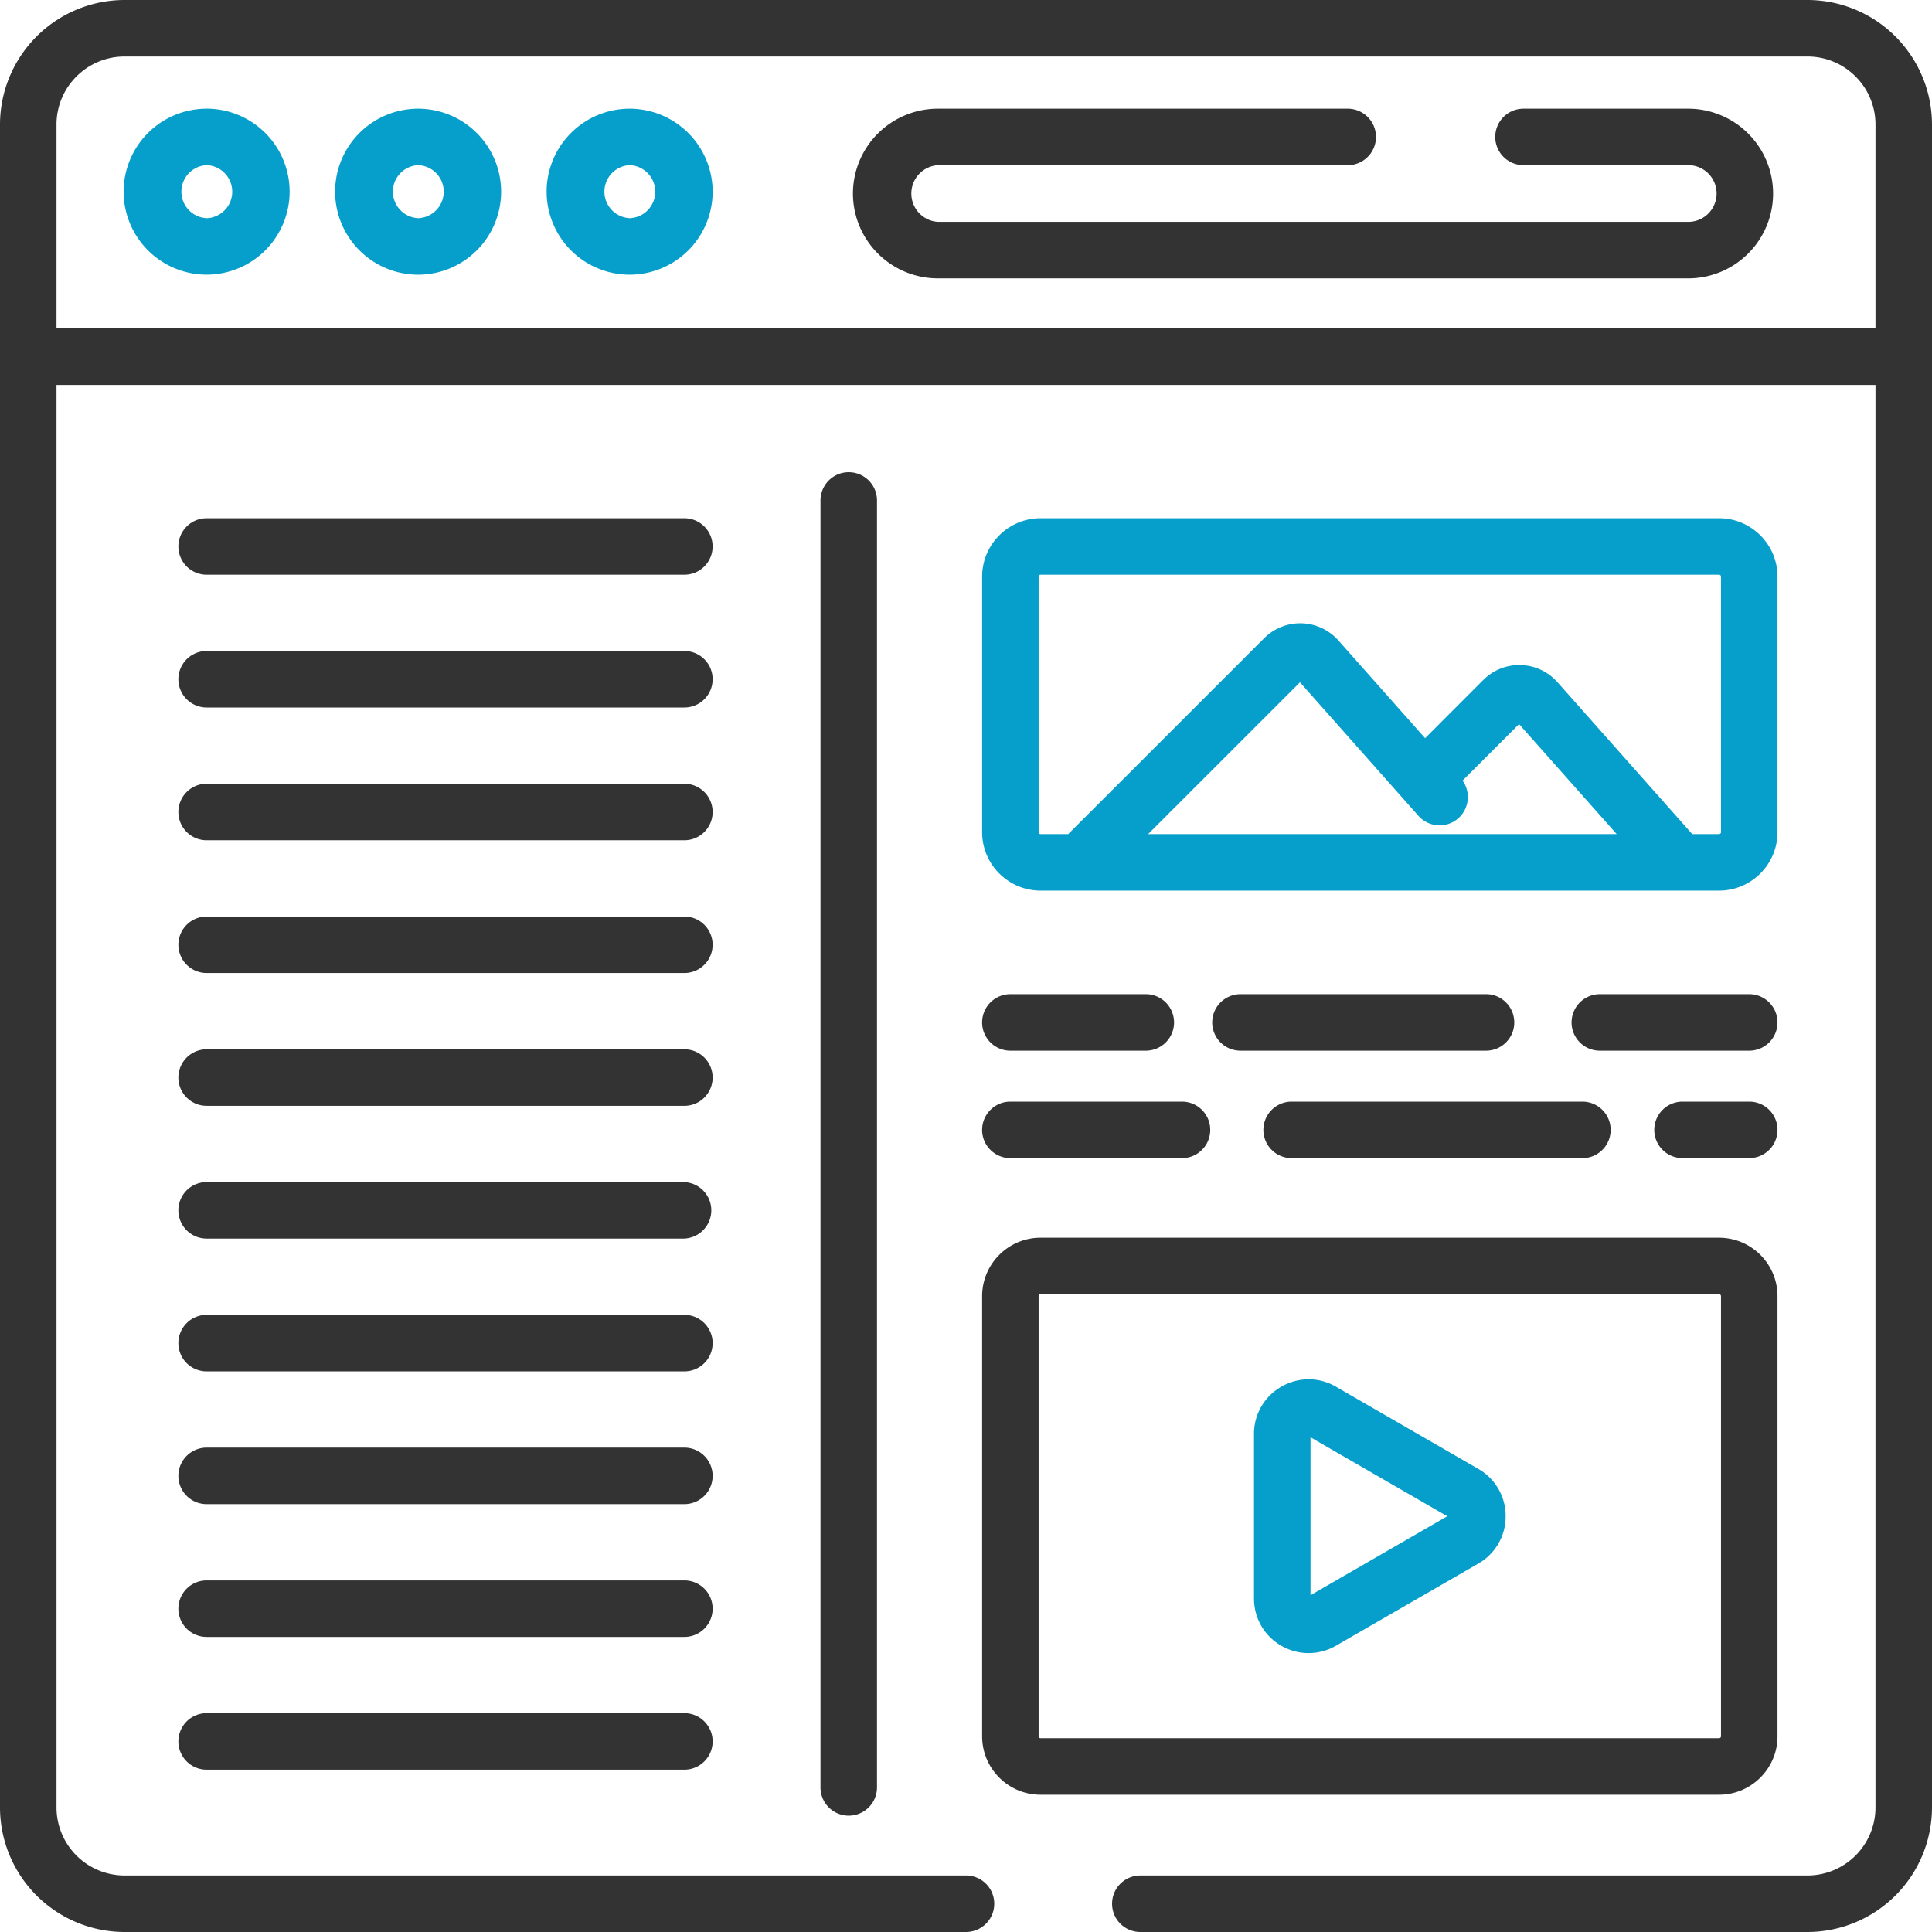
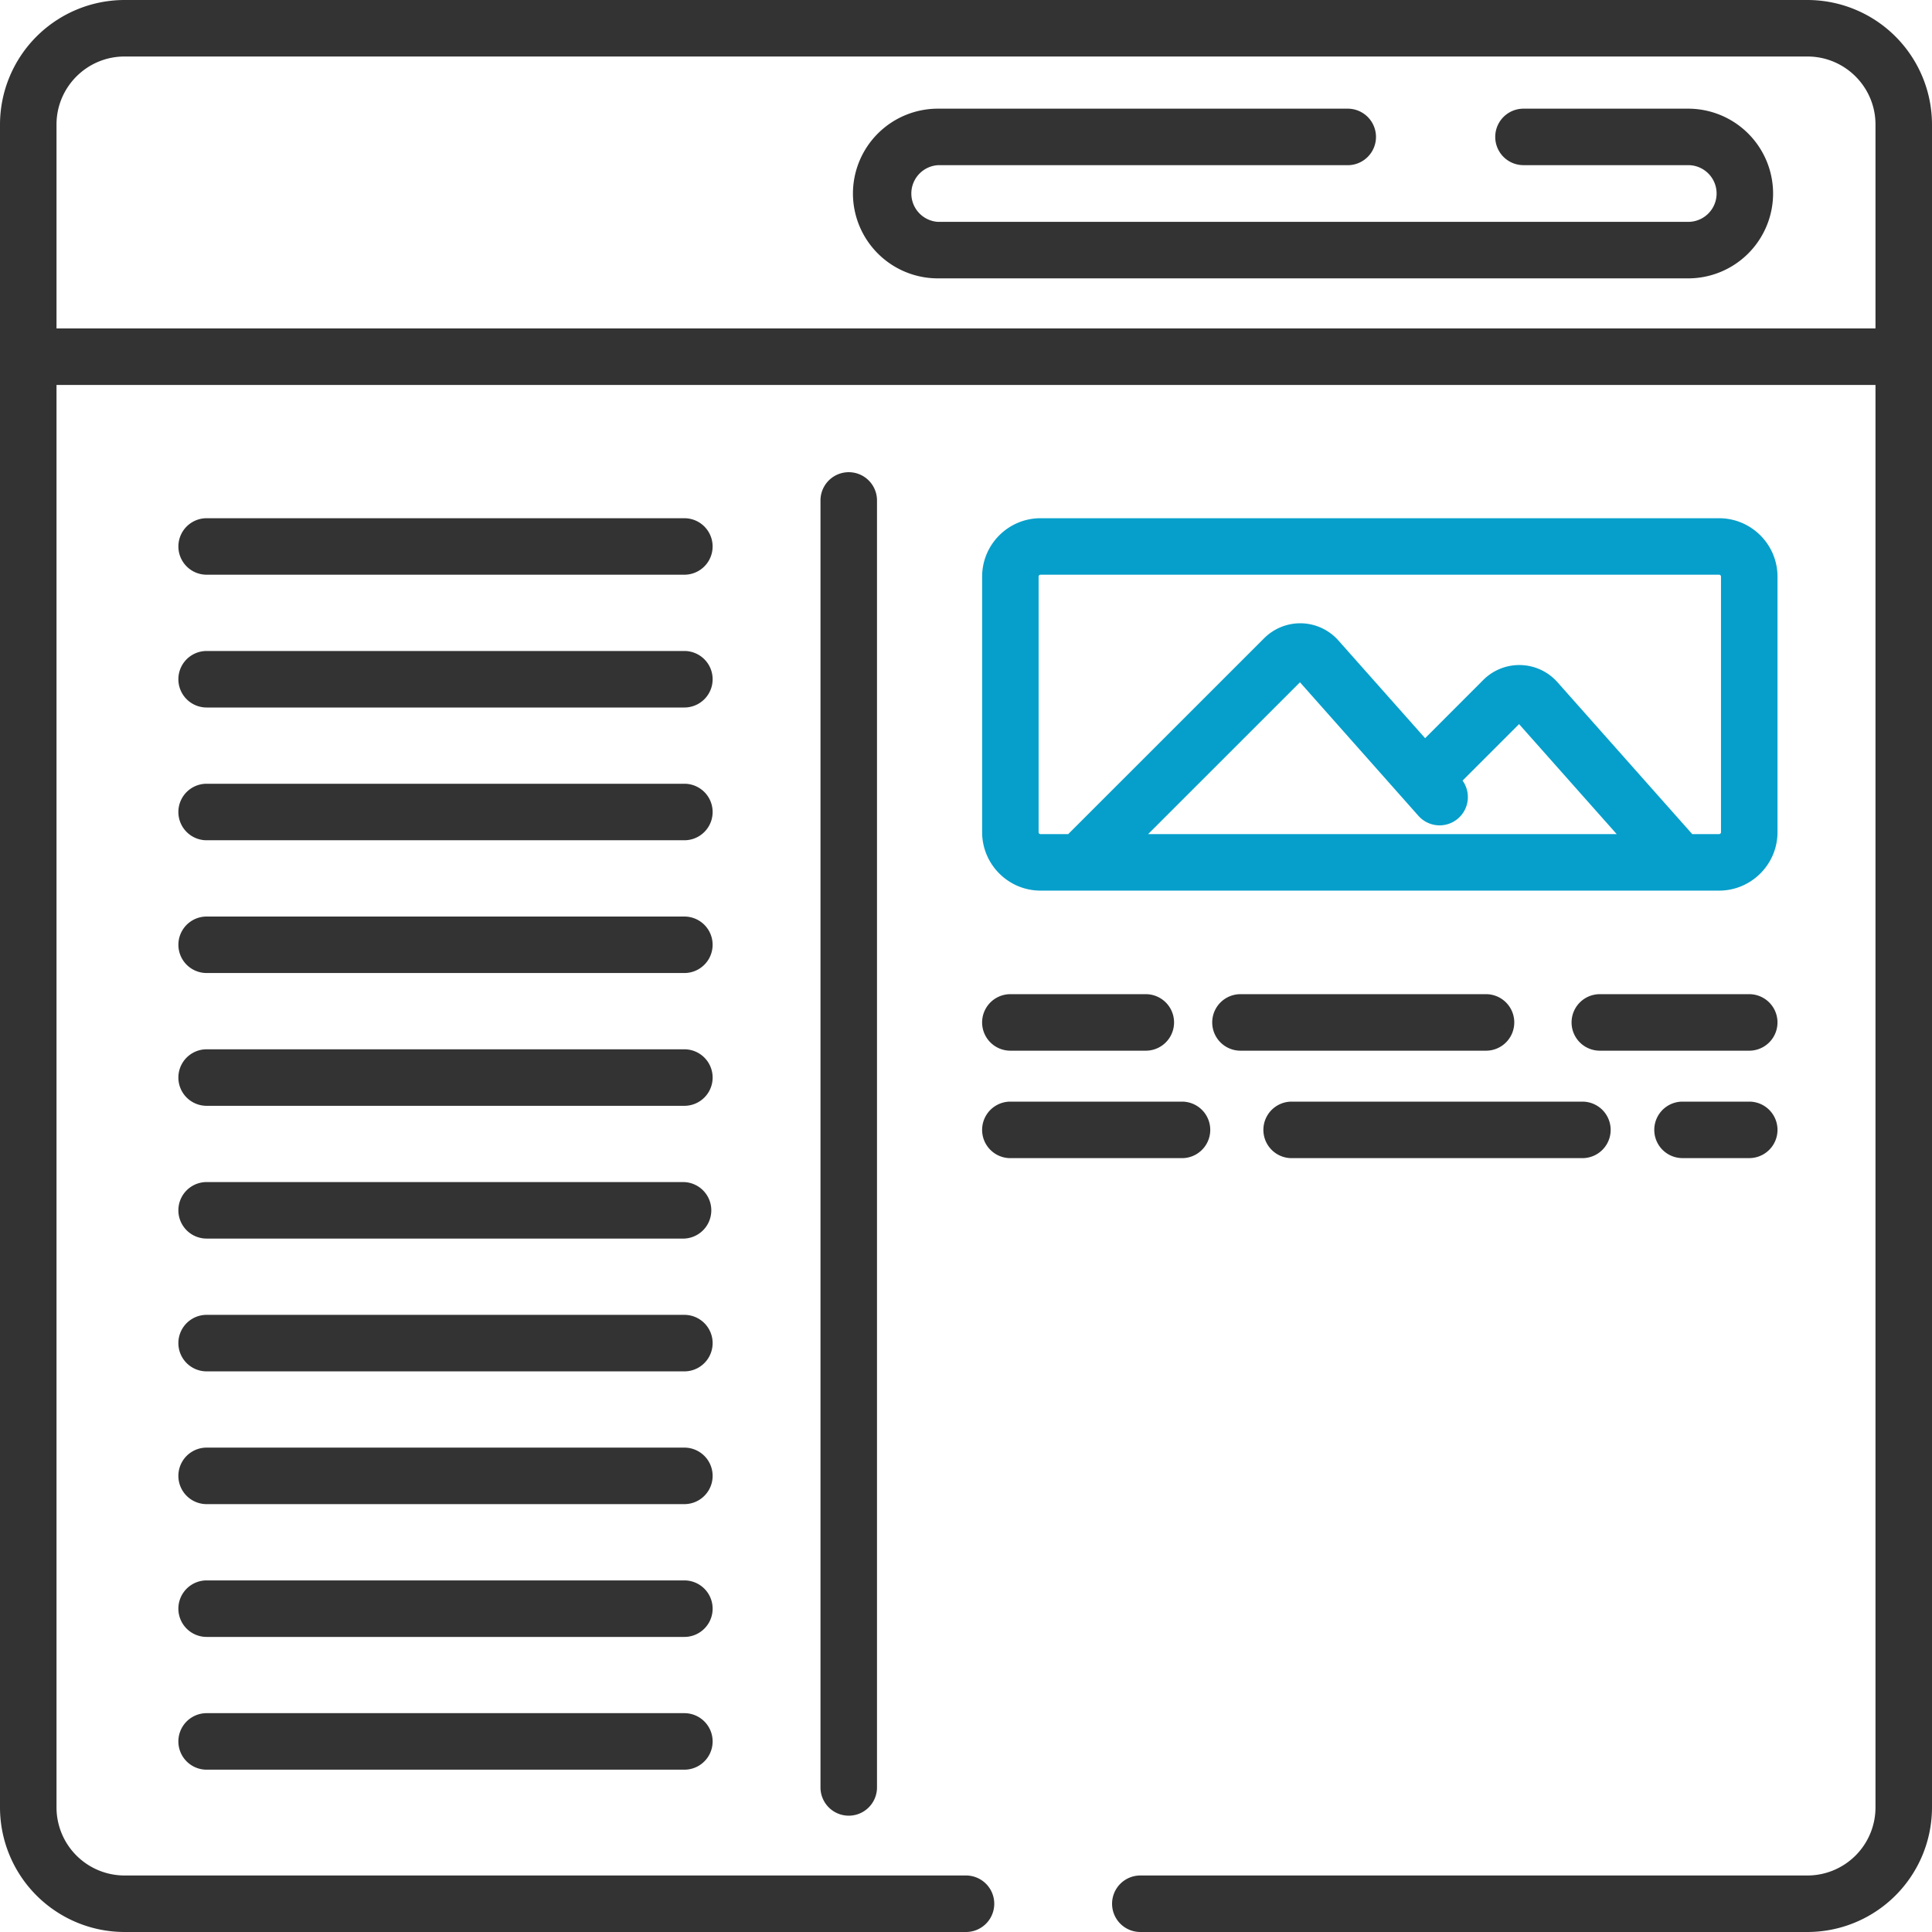
<svg xmlns="http://www.w3.org/2000/svg" width="60" height="60">
  <g fill="none" fill-rule="evenodd">
-     <path d="M6.417 3.375a2.58 2.58 0 00-2.578 2.578A2.581 2.581 0 006.417 8.53a2.581 2.581 0 002.578-2.578 2.581 2.581 0 00-2.578-2.578zm0 3.4a.824.824 0 010-1.646.824.824 0 010 1.647zM12.985 3.375a2.58 2.58 0 00-2.578 2.578 2.581 2.581 0 002.578 2.578 2.58 2.58 0 002.578-2.578 2.58 2.58 0 00-2.578-2.578zm0 3.4a.824.824 0 010-1.646.824.824 0 010 1.647zM19.554 3.375a2.58 2.58 0 00-2.578 2.578 2.581 2.581 0 002.578 2.578 2.581 2.581 0 002.578-2.578 2.581 2.581 0 00-2.578-2.578zm0 3.4a.824.824 0 010-1.646.824.824 0 010 1.647z" fill="#069FCB" fill-rule="nonzero" />
    <path d="M21.254 16.094H6.417a.877.877 0 100 1.754h14.837a.877.877 0 100-1.754zM21.254 20.217H6.417a.877.877 0 100 1.755h14.837a.877.877 0 100-1.755zM21.254 24.34H6.417a.877.877 0 100 1.755h14.837a.877.877 0 100-1.755zM21.254 28.464H6.417a.877.877 0 100 1.754h14.837a.877.877 0 100-1.754zM21.254 32.587H6.417a.877.877 0 100 1.755h14.837a.877.877 0 100-1.755zM21.254 36.71H6.417a.877.877 0 100 1.755h14.837a.878.878 0 000-1.754zM21.254 40.834H6.417a.877.877 0 100 1.755h14.837a.877.877 0 100-1.755zM21.254 44.957H6.417a.877.877 0 100 1.755h14.837a.877.877 0 100-1.755zM21.254 49.081H6.417a.877.877 0 100 1.755h14.837a.877.877 0 100-1.755zM21.254 53.204H6.417a.877.877 0 100 1.755h14.837a.877.877 0 100-1.755zM25.481 15.542V55.51a.877.877 0 001.755 0V15.542a.877.877 0 10-1.755 0z" fill="#333" />
    <path d="M56.133 0H3.867A3.872 3.872 0 000 3.867v52.266A3.872 3.872 0 003.867 60H30a.877.877 0 100-1.755H3.867a2.115 2.115 0 01-2.112-2.112V11.955h56.49v44.178a2.115 2.115 0 01-2.112 2.112H35.414a.877.877 0 100 1.755h20.719A3.872 3.872 0 0060 56.133V3.867A3.872 3.872 0 0056.133 0zm2.112 10.2H1.755V3.867c0-1.165.948-2.112 2.112-2.112h52.266c1.165 0 2.112.947 2.112 2.112V10.2z" fill="#333" fill-rule="nonzero" />
    <path d="M52.43 3.375h-5.117a.877.877 0 000 1.754h5.117a.88.88 0 010 1.761H29.125a.882.882 0 010-1.76h12.73a.877.877 0 100-1.755h-12.73a2.638 2.638 0 00-2.636 2.635 2.638 2.638 0 002.636 2.635H52.43a2.638 2.638 0 002.635-2.635 2.638 2.638 0 00-2.635-2.635z" fill="#333" />
    <path d="M55.202 17.908c0-1-.814-1.814-1.815-1.814H32.315c-1 0-1.814.814-1.814 1.814v7.936c0 1 .814 1.815 1.814 1.815h21.072c1 0 1.815-.815 1.815-1.815v-7.936zm-19.546 7.996l4.716-4.715 3.681 4.15a.878.878 0 001.368-1.097l1.755-1.754 3.032 3.416H35.656zm17.791-.06a.06.06 0 01-.06.06h-.833l-4.188-4.72a1.583 1.583 0 00-2.3-.069l-1.808 1.81-2.696-3.038a1.587 1.587 0 00-1.135-.53 1.588 1.588 0 00-1.165.461l-6.088 6.086h-.859a.06.06 0 01-.06-.06v-7.936a.06.06 0 01.06-.06h21.072a.06.06 0 01.06.06v7.936z" fill="#069FCB" fill-rule="nonzero" />
    <path d="M31.378 32.63h4.206a.877.877 0 100-1.755h-4.206a.877.877 0 000 1.755zM47.027 31.753a.877.877 0 00-.877-.878h-7.626a.877.877 0 100 1.755h7.626a.877.877 0 00.877-.877zM54.325 30.875h-4.641a.877.877 0 100 1.755h4.64a.877.877 0 000-1.755zM31.378 35.967h5.33a.877.877 0 100-1.755h-5.33a.877.877 0 000 1.755zM40.112 35.967h9.031a.877.877 0 100-1.755h-9.03a.877.877 0 100 1.755zM54.325 34.212h-2.073a.877.877 0 100 1.754h2.073a.877.877 0 000-1.754z" fill="#333" />
-     <path d="M55.202 53.923v-13.67c0-1-.814-1.814-1.815-1.814H32.315c-1 0-1.814.814-1.814 1.815v13.669c0 1 .814 1.814 1.814 1.814h21.072c1 0 1.815-.814 1.815-1.814zm-22.947 0v-13.67a.06.06 0 01.06-.06h21.072a.06.06 0 01.06.06v13.67a.06.06 0 01-.06.06H32.315a.06.06 0 01-.06-.06z" fill="#333" fill-rule="nonzero" />
-     <path d="M45.91 45.618l-4.42-2.552a1.68 1.68 0 00-1.698 0 1.68 1.68 0 00-.848 1.47v5.104c0 .614.317 1.163.848 1.47a1.691 1.691 0 001.697 0l4.421-2.552a1.68 1.68 0 00.849-1.47 1.68 1.68 0 00-.849-1.47zm-5.211 3.922v-4.904l4.247 2.452L40.7 49.54z" fill="#069FCB" fill-rule="nonzero" />
  </g>
</svg>